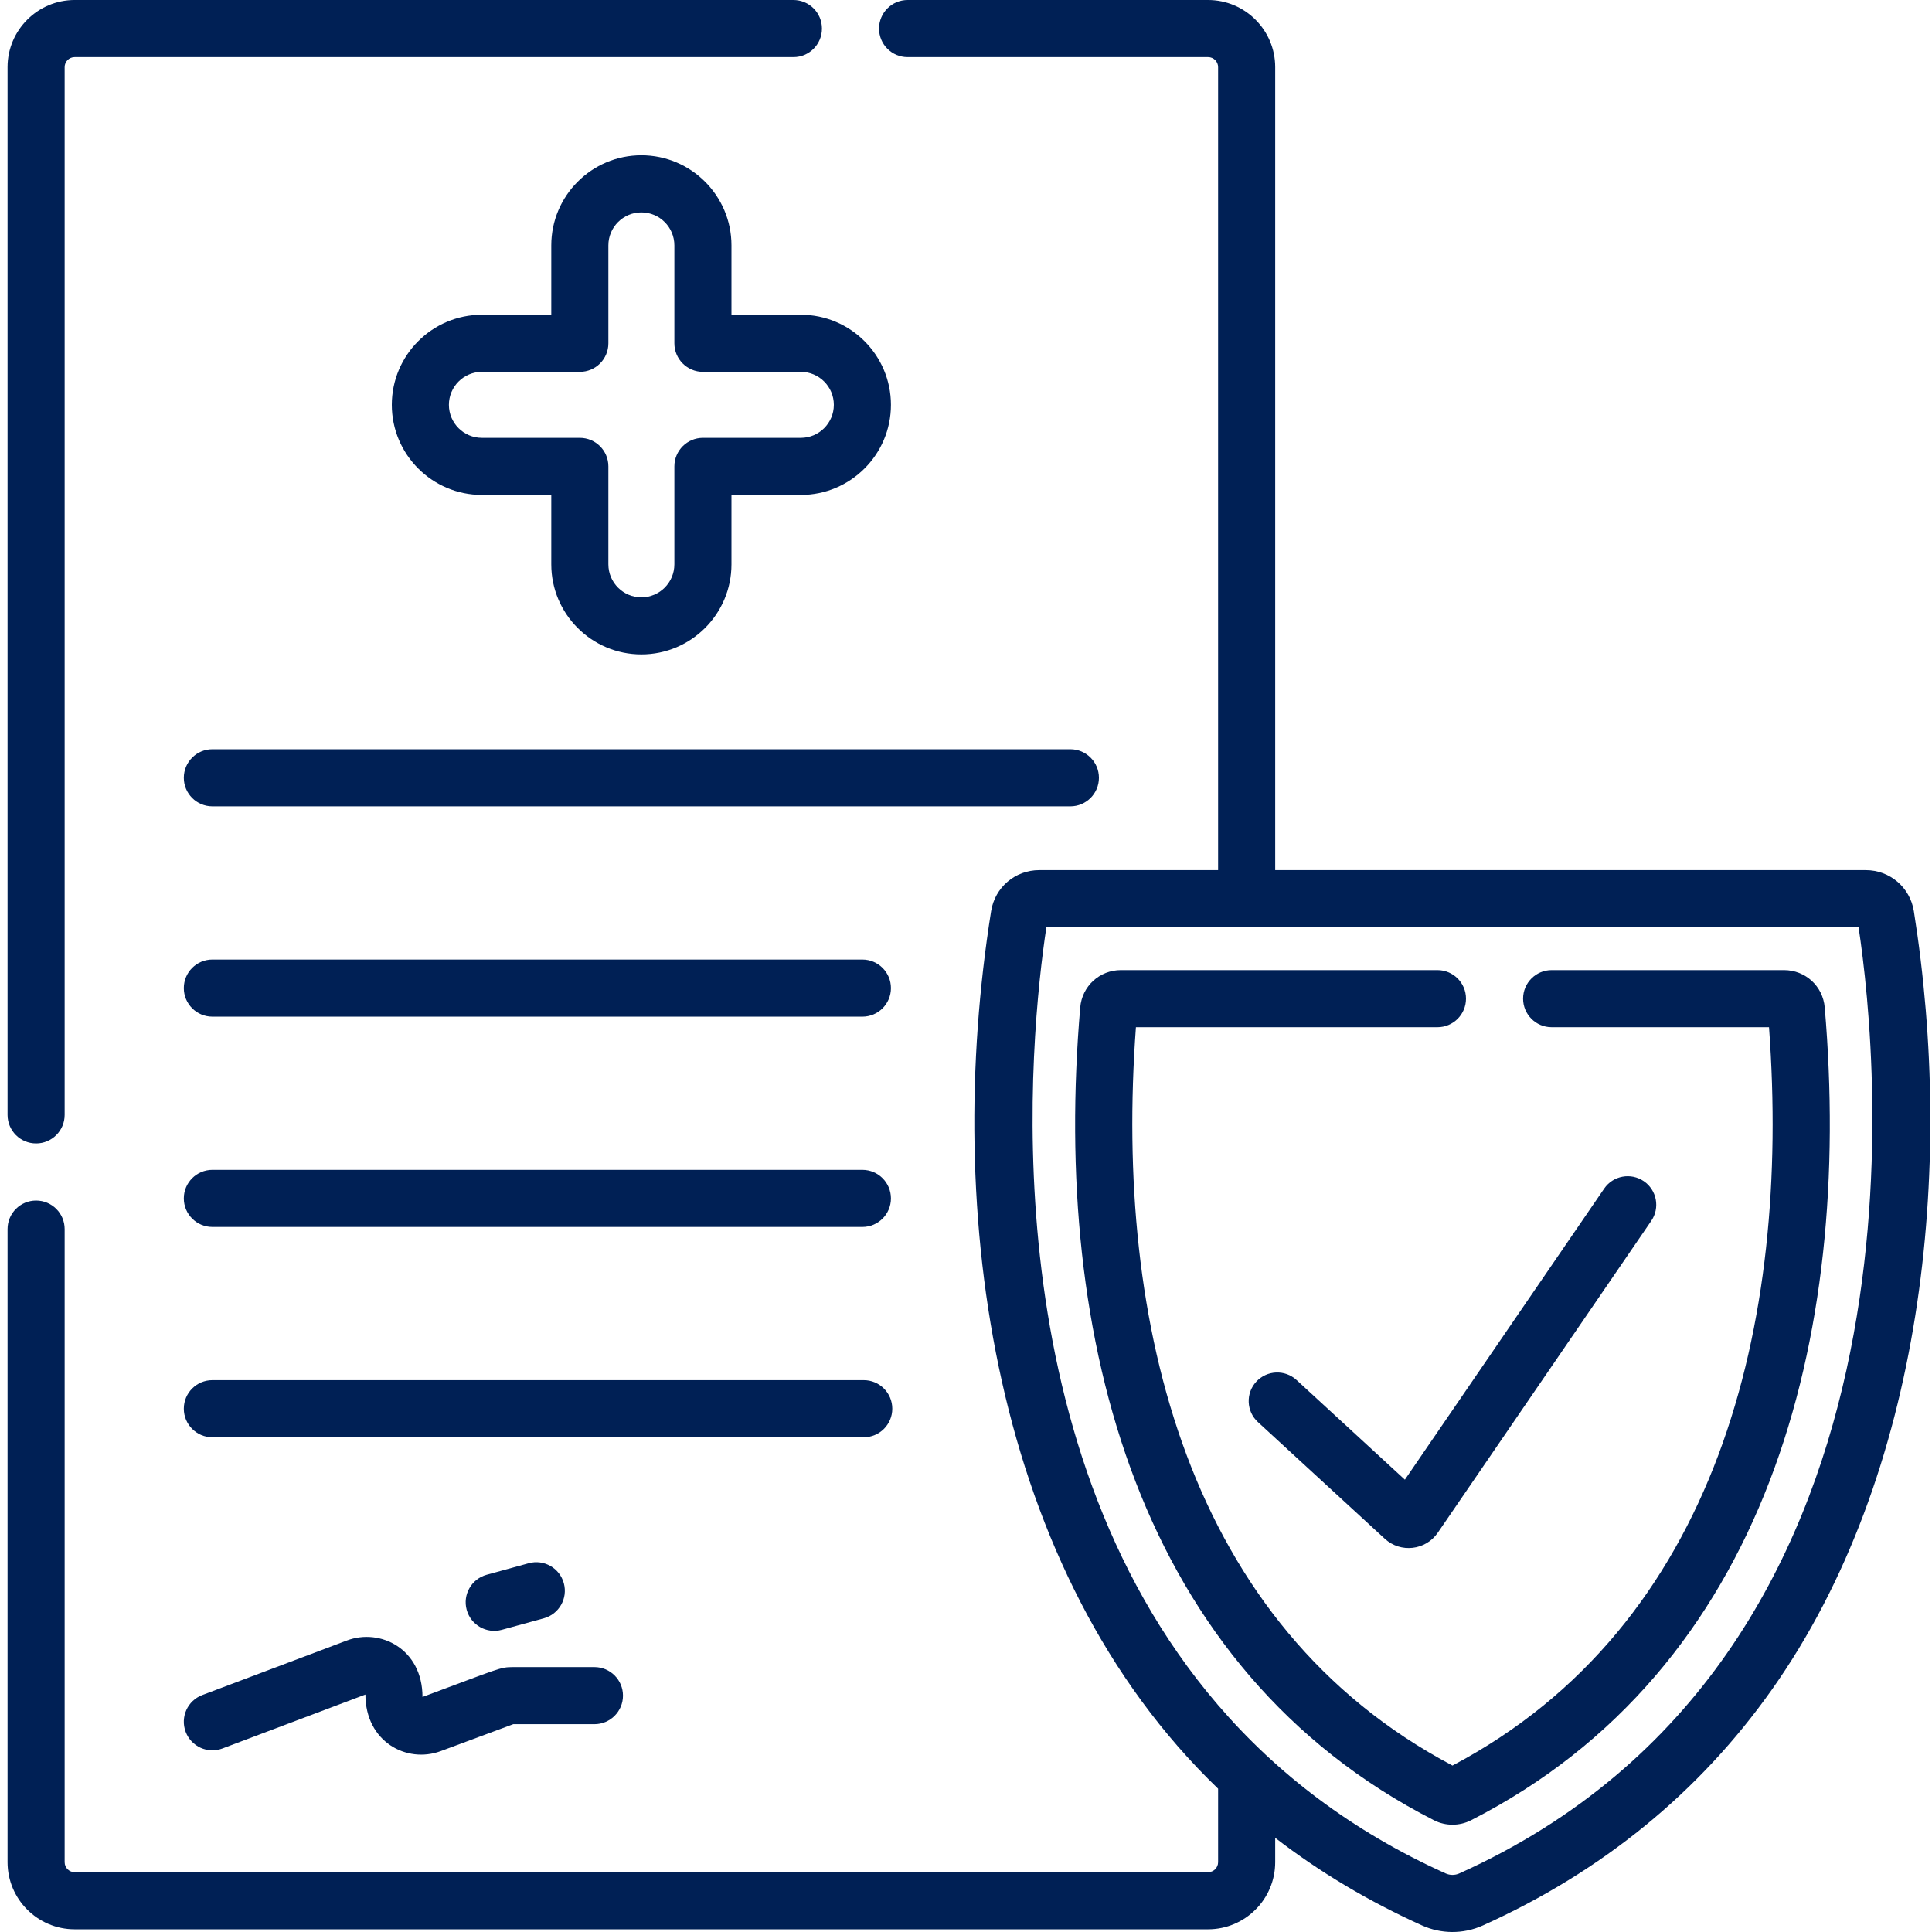
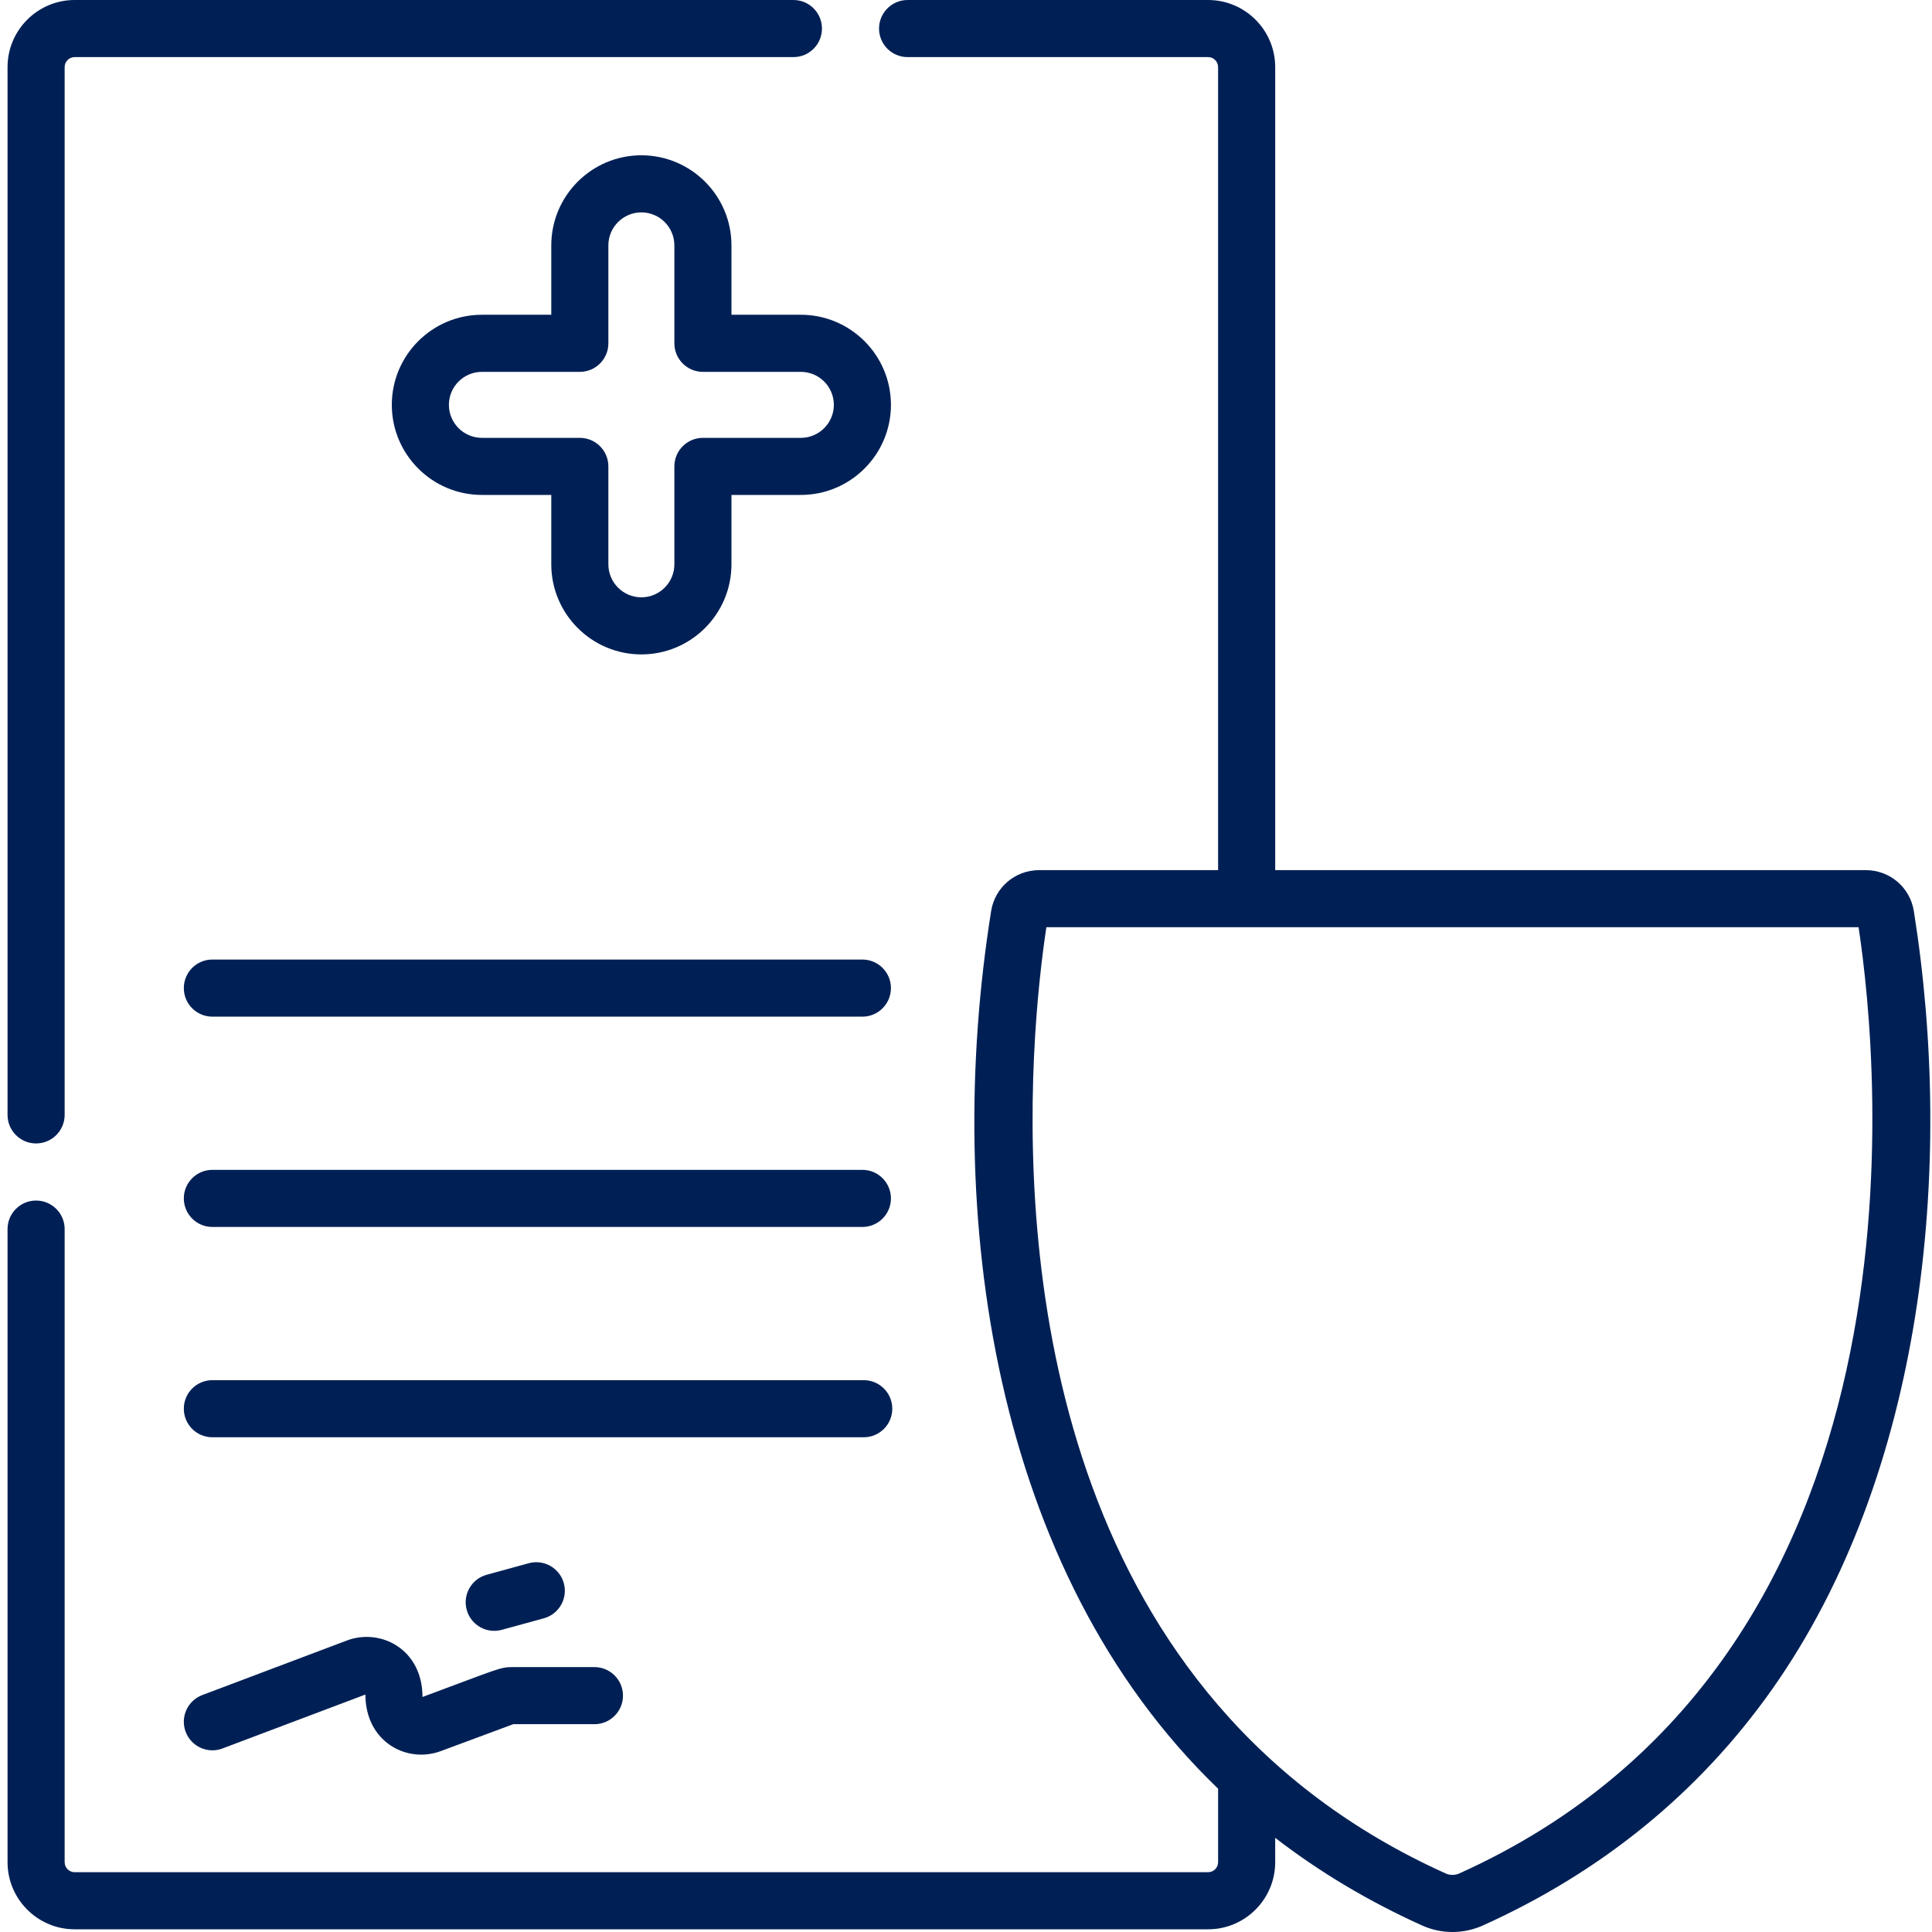
<svg xmlns="http://www.w3.org/2000/svg" version="1.1" id="Layer_1" x="0px" y="0px" viewBox="0 0 511 511" style="enable-background:new 0 0 511 511;" xml:space="preserve">
  <path style="fill:#002055;" d="M9.548,302.432c4.168,0,7.552-3.384,7.552-7.552V17.75c0-1.462,1.185-2.647,2.647-2.647h190.105  c4.175,0,7.548-3.372,7.548-7.552c0-4.168-3.372-7.552-7.548-7.552H19.746C9.961,0,1.996,7.965,1.996,17.75v277.13  C1.996,299.048,5.368,302.432,9.548,302.432z" />
-   <path style="fill:#002055;" d="M290.658,205.719c0-4.172-3.38-7.552-7.552-7.552H56.171c-4.172,0-7.552,3.38-7.552,7.552  s3.38,7.552,7.552,7.552h226.935C287.278,213.27,290.658,209.89,290.658,205.719z" />
  <path style="fill:#002055;" d="M56.171,268.896h171.925c4.172,0,7.552-3.38,7.552-7.552s-3.38-7.552-7.552-7.552H56.171  c-4.172,0-7.552,3.38-7.552,7.552S52,268.896,56.171,268.896z" />
  <path style="fill:#002055;" d="M56.171,324.521h171.925c4.172,0,7.552-3.38,7.552-7.552c0-4.172-3.38-7.552-7.552-7.552H56.171  c-4.172,0-7.552,3.38-7.552,7.552C48.62,321.141,52,324.521,56.171,324.521z" />
  <path style="fill:#002055;" d="M236.003,372.595c0-4.172-3.38-7.552-7.552-7.552H56.171c-4.172,0-7.552,3.38-7.552,7.552  c0,4.172,3.38,7.552,7.552,7.552h172.28C232.623,380.147,236.003,376.767,236.003,372.595z" />
  <path style="fill:#002055;" d="M506.201,240.997c-0.998-6.292-6.355-10.854-12.725-10.854H337.281V17.75  c0-9.786-7.965-17.75-17.75-17.75h-79.477c-4.168,0-7.552,3.384-7.552,7.552c0,4.179,3.384,7.552,7.552,7.552h79.477  c1.458,0,2.647,1.185,2.647,2.647v212.393h-47.31c-6.374,0-11.731,4.561-12.725,10.854c-12.748,79.844,0.39,174.705,60.035,232.097  v19.442c0,1.458-1.189,2.647-2.647,2.647H19.746c-1.462,0-2.647-1.189-2.647-2.647v-167.45c0-4.172-3.384-7.552-7.552-7.552  c-4.179,0-7.552,3.38-7.552,7.552v167.45c0,9.786,7.965,17.75,17.75,17.75h299.784c9.786,0,17.75-7.965,17.75-17.75v-6.444  c11.739,9.06,24.713,16.803,38.861,23.185c4.963,2.238,10.815,2.355,16.058,0c31.501-14.203,57.204-35.177,76.405-62.319  C508.899,389.995,517,308.853,506.201,240.997z M385.987,495.507c-1.158,0.522-2.483,0.522-3.634,0  c-24.862-11.205-44.674-26.472-60.175-44.511c-60.741-70.67-49.758-177.048-45.419-205.75h214.822  C496.996,281.118,512.793,438.33,385.987,495.507z" />
-   <path style="fill:#002055;" d="M471.858,256.584H410.4c-4.172,0-7.552,3.38-7.552,7.552c0,4.172,3.38,7.552,7.552,7.552h57.493  c5.786,78.557-13.688,158.292-83.723,195.29c-70.078-37.017-89.497-116.803-83.727-195.29h79.754c4.168,0,7.548-3.38,7.548-7.552  c0-4.172-3.38-7.552-7.548-7.552h-83.719c-5.657,0-10.288,4.25-10.768,9.883c-7.497,87.746,15.341,175.056,93.555,214.978  c3.084,1.571,6.749,1.567,9.825-0.004c78.249-39.941,101.033-127.333,93.54-214.974C482.15,260.833,477.519,256.584,471.858,256.584  z" />
-   <path style="fill:#002055;" d="M342.934,365.012c-3.072-2.827-7.848-2.624-10.671,0.444c-2.823,3.072-2.624,7.848,0.444,10.671  l33.559,30.861c4.179,3.84,10.803,3.092,14.019-1.602l56.46-82.468c2.359-3.439,1.478-8.14-1.961-10.495  c-3.442-2.355-8.144-1.478-10.499,1.965l-52.702,76.974L342.934,365.012z" />
  <path style="fill:#002055;" d="M211.816,83.251h-18.351V64.9c0-13.138-10.686-23.828-23.828-23.828  c-13.138,0-23.828,10.69-23.828,23.828v18.351h-18.351c-13.138,0-23.828,10.69-23.828,23.828s10.69,23.828,23.828,23.828h18.351  v18.351c0,13.142,10.69,23.828,23.828,23.828c13.142,0,23.828-10.686,23.828-23.828v-18.351h18.351  c13.142,0,23.832-10.69,23.832-23.828S224.958,83.251,211.816,83.251z M211.816,115.809h-25.899c-4.172,0-7.552,3.38-7.552,7.548  v25.902c0,4.811-3.918,8.729-8.729,8.729s-8.725-3.918-8.725-8.729v-25.902c0-4.168-3.38-7.548-7.552-7.548h-25.902  c-4.811,0-8.725-3.918-8.725-8.729c0-4.811,3.914-8.725,8.725-8.725h25.902c4.172,0,7.552-3.38,7.552-7.552V64.9  c0-4.811,3.914-8.725,8.725-8.725s8.729,3.914,8.729,8.725v25.902c0,4.172,3.38,7.552,7.552,7.552h25.899  c4.815,0,8.729,3.914,8.729,8.725C220.545,111.89,216.631,115.809,211.816,115.809z" />
  <path style="fill:#002055;" d="M91.75,433.901L53.505,448.33c-3.903,1.474-5.871,5.828-4.398,9.731  c1.47,3.902,5.832,5.871,9.727,4.398l37.813-14.265c0,12.472,10.916,18.312,19.922,14.963l19.189-7.123h21.466  c4.172,0,7.548-3.38,7.548-7.548c0-4.172-3.376-7.552-7.548-7.552h-21.524c-3.478,0-3.466,0.3-23.953,7.902  C111.746,436.162,100.616,430.556,91.75,433.901z" />
  <path style="fill:#002055;" d="M132.717,431.078l11.123-3.049c4.023-1.103,6.39-5.259,5.287-9.279  c-1.103-4.023-5.263-6.39-9.279-5.287l-11.123,3.049c-4.023,1.103-6.39,5.259-5.287,9.279  C124.545,429.815,128.697,432.182,132.717,431.078z" />
</svg>